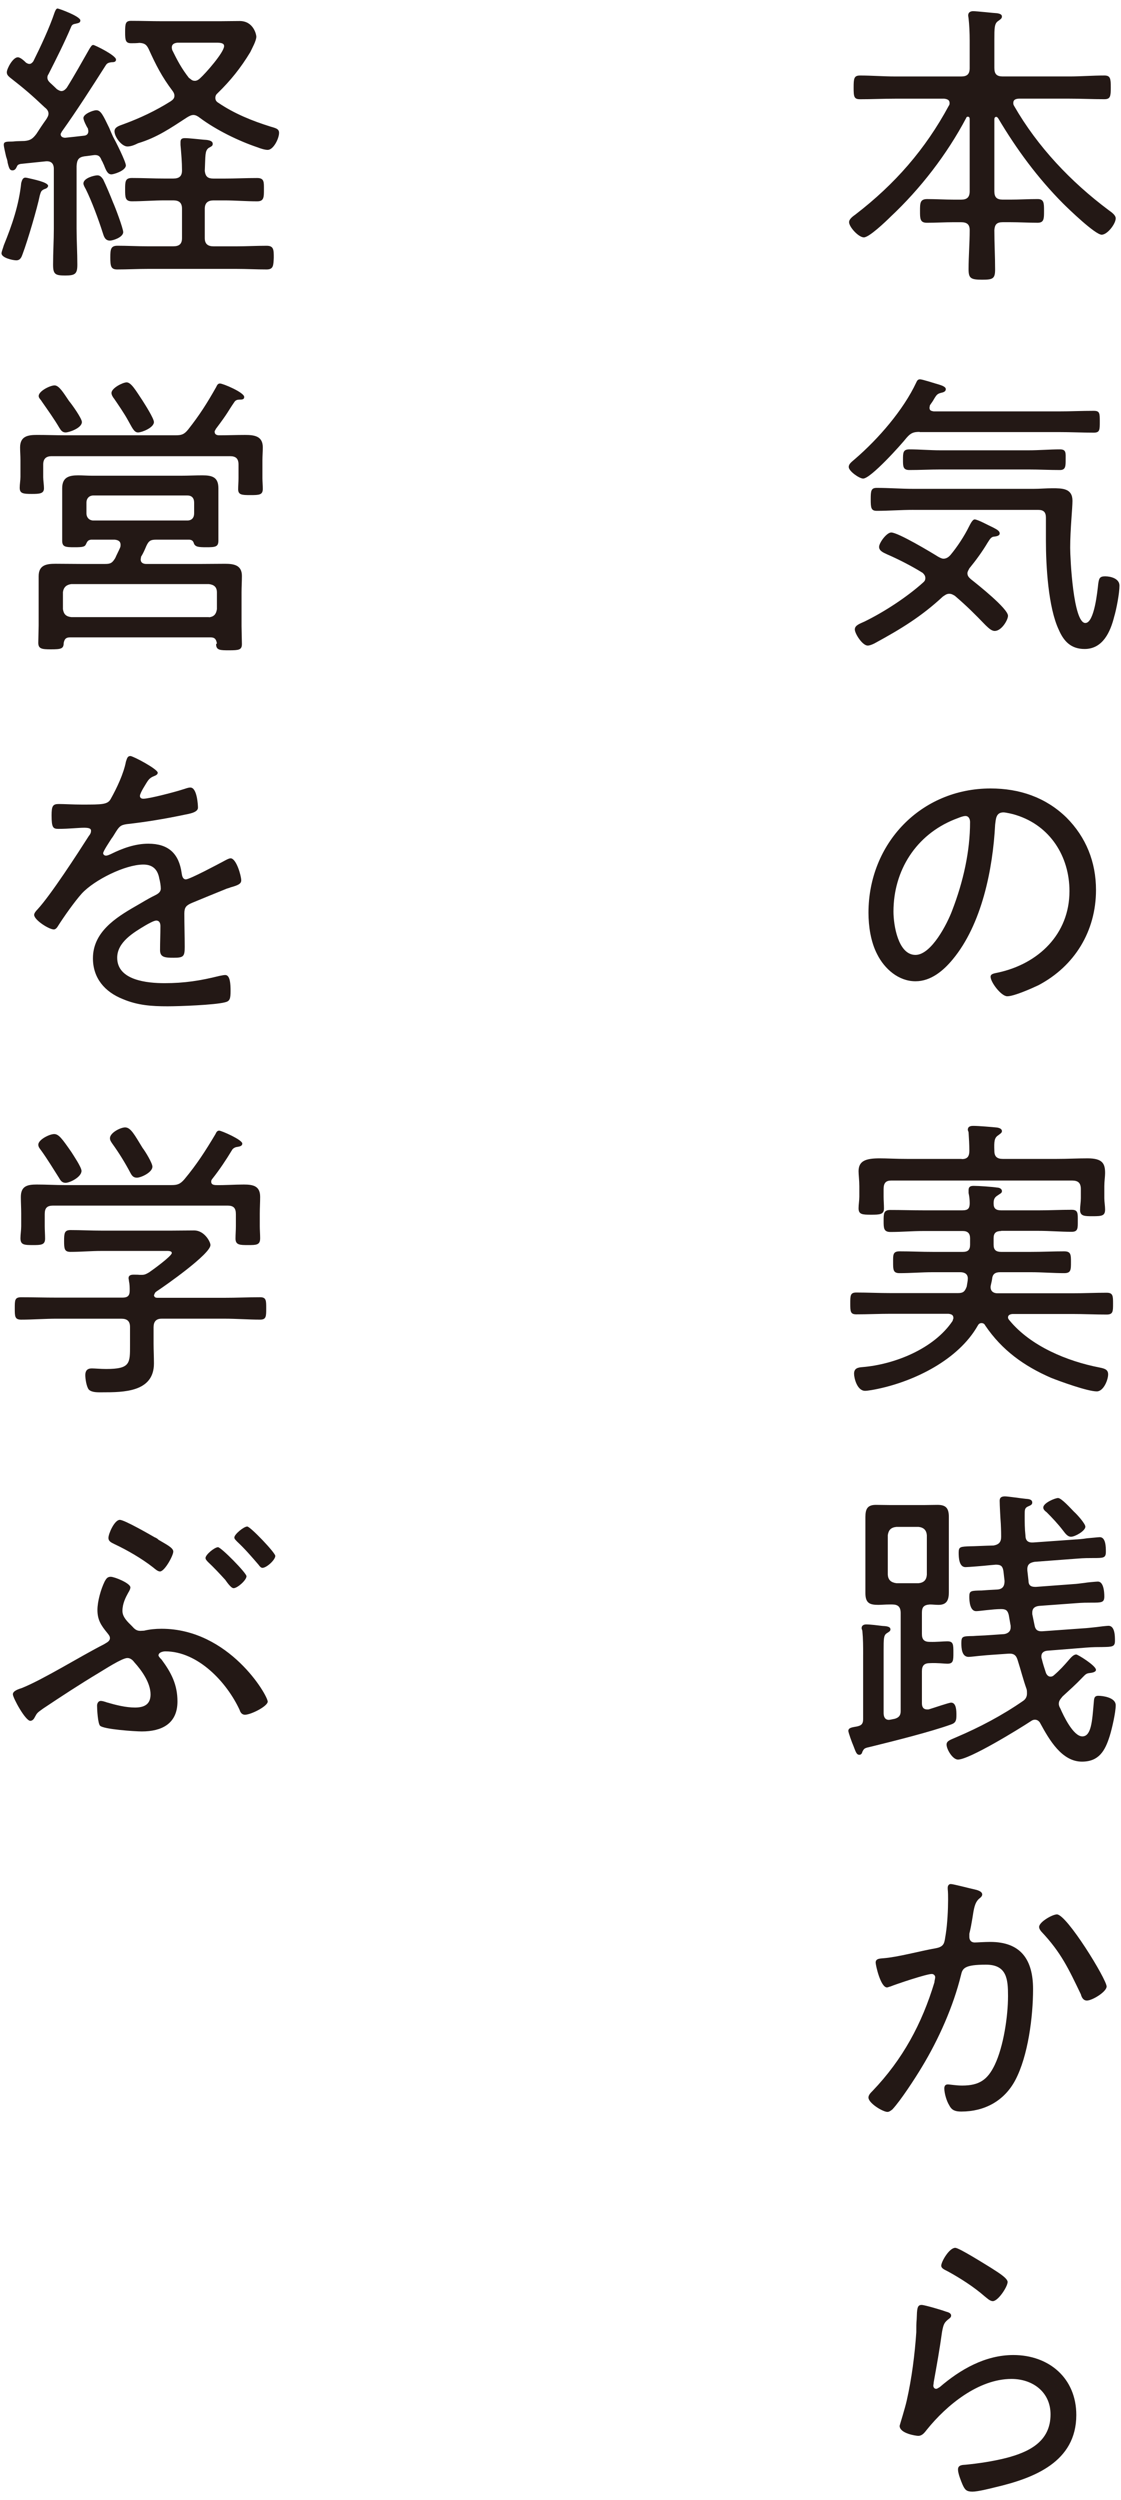
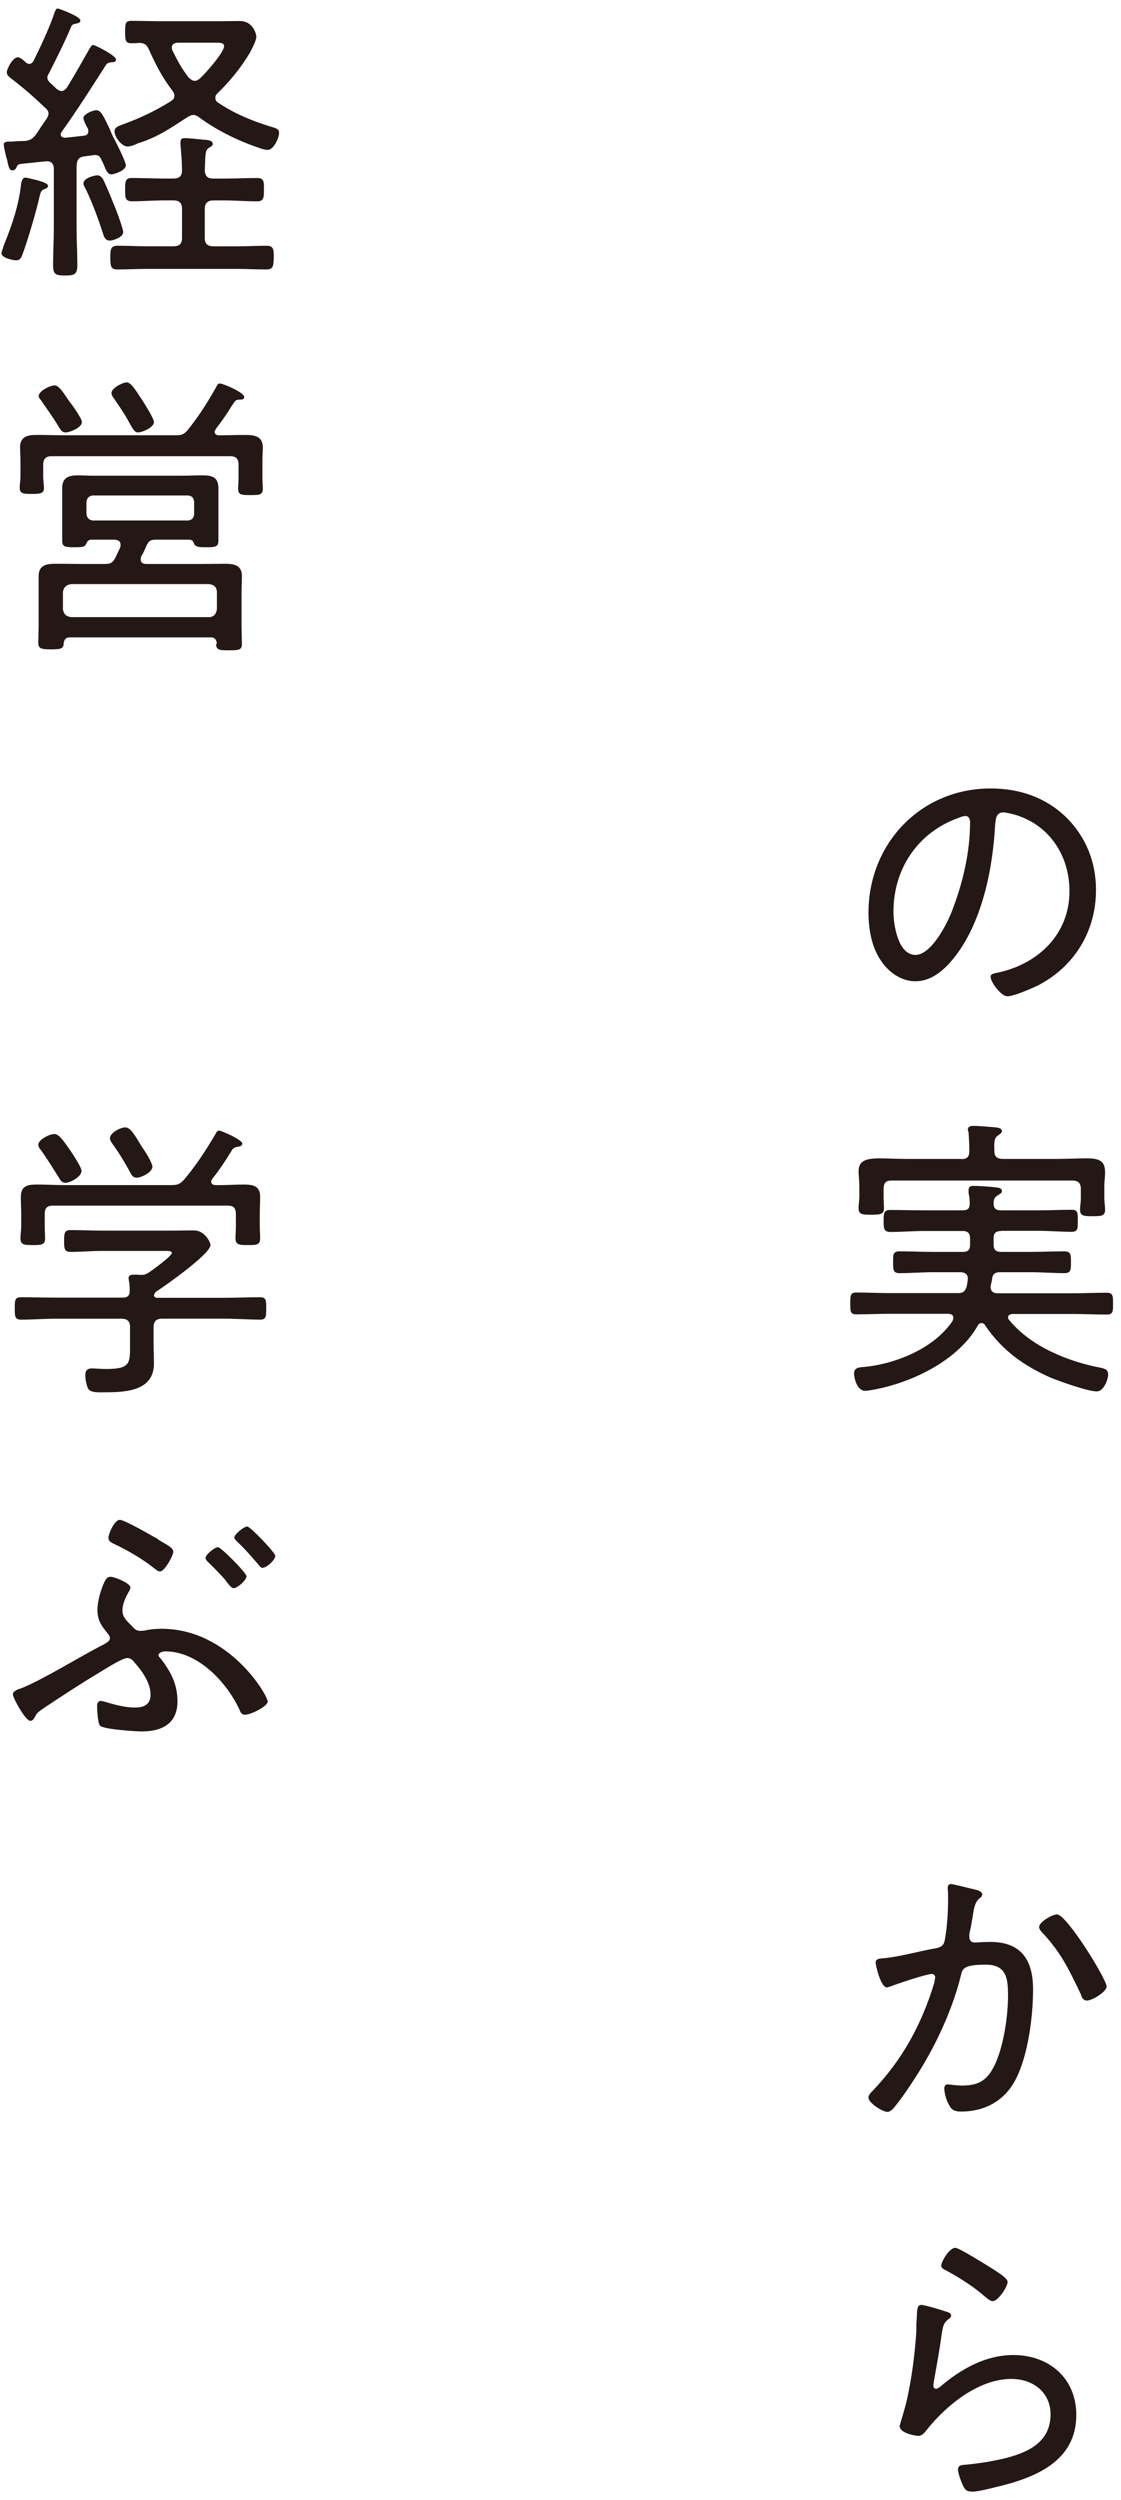
<svg xmlns="http://www.w3.org/2000/svg" version="1.1" id="レイヤー_1" x="0px" y="0px" width="70px" height="156px" viewBox="0 0 70 156" enable-background="new 0 0 70 156" xml:space="preserve">
  <g>
-     <path fill="#231815" d="M62.21,7.293c-0.095,0-0.118,0.082-0.118,0.153v4.488c0,0.366,0.143,0.521,0.521,0.521h0.473   c0.568,0,1.137-0.035,1.705-0.035c0.403,0,0.403,0.248,0.403,0.746c0,0.485,0,0.733-0.403,0.733c-0.568,0-1.137-0.035-1.705-0.035   h-0.473c-0.379,0-0.498,0.154-0.521,0.497c0,0.829,0.047,1.622,0.047,2.451c0,0.58-0.142,0.64-0.805,0.64   c-0.711,0-0.853-0.083-0.853-0.651c0-0.817,0.071-1.622,0.071-2.439c0-0.355-0.166-0.497-0.545-0.497h-0.45   c-0.568,0-1.112,0.035-1.681,0.035c-0.427,0-0.427-0.26-0.427-0.733c0-0.498,0-0.746,0.45-0.746c0.521,0,1.113,0.035,1.657,0.035   h0.474c0.355,0,0.521-0.154,0.521-0.521v-4.5c0-0.083-0.023-0.154-0.119-0.154c-0.047,0-0.094,0.036-0.094,0.071   c-1.208,2.285-2.866,4.429-4.736,6.181c-0.285,0.284-1.326,1.279-1.658,1.279s-0.924-0.651-0.924-0.947   c0-0.213,0.261-0.379,0.402-0.485c2.463-1.895,4.357-4.062,5.826-6.785c0.047-0.059,0.047-0.095,0.047-0.178   c0-0.178-0.142-0.236-0.331-0.26h-3.079c-0.733,0-1.444,0.035-2.178,0.035c-0.379,0-0.403-0.154-0.403-0.723   c0-0.58,0.024-0.758,0.403-0.758c0.733,0,1.444,0.06,2.178,0.06h4.145c0.355,0,0.521-0.143,0.521-0.521V2.557   c0-0.51-0.023-1.019-0.071-1.421c0-0.036-0.023-0.119-0.023-0.178c0-0.201,0.165-0.261,0.308-0.261c0.236,0,1.279,0.118,1.516,0.13   c0.118,0.024,0.284,0.06,0.284,0.201c0,0.131-0.095,0.178-0.237,0.284c-0.236,0.154-0.236,0.45-0.236,1.161v1.764   c0,0.379,0.143,0.533,0.521,0.533h4.168c0.71,0,1.444-0.06,2.178-0.06c0.379,0,0.403,0.189,0.403,0.746s-0.024,0.734-0.403,0.734   c-0.733,0-1.468-0.035-2.178-0.035h-3.174c-0.166,0.012-0.332,0.059-0.332,0.26c0,0.071,0,0.106,0.048,0.189   c1.468,2.558,3.552,4.748,5.896,6.501c0.214,0.154,0.45,0.319,0.45,0.521c0,0.344-0.521,1.019-0.876,1.019   c-0.403,0-2.061-1.599-2.416-1.953c-1.587-1.599-2.889-3.363-4.05-5.317C62.281,7.34,62.281,7.293,62.21,7.293z" />
-     <path fill="#231815" d="M57.427,26.948c-0.379,0-0.545,0.06-0.806,0.355c-0.355,0.45-2.25,2.558-2.723,2.558   c-0.237,0-0.9-0.462-0.9-0.723c0-0.201,0.189-0.319,0.402-0.509c1.445-1.243,3.008-3.043,3.813-4.76   c0.048-0.107,0.096-0.202,0.237-0.202s0.829,0.226,0.995,0.272c0.331,0.095,0.615,0.178,0.615,0.344   c0,0.154-0.166,0.201-0.284,0.225c-0.237,0.06-0.284,0.106-0.474,0.427c-0.047,0.095-0.143,0.213-0.236,0.355   c0,0.059-0.024,0.095-0.024,0.153c0,0.178,0.118,0.201,0.261,0.226h7.814c0.734,0,1.422-0.036,2.18-0.036   c0.379,0,0.379,0.154,0.379,0.675c0,0.521,0,0.688-0.379,0.688c-0.711,0-1.445-0.036-2.18-0.036h-8.69V26.948z M60.41,35.77   c0,0.166,0.095,0.261,0.213,0.367c0.403,0.319,2.321,1.835,2.321,2.285c0,0.261-0.402,0.947-0.829,0.947   c-0.213,0-0.402-0.201-0.568-0.355c-0.71-0.733-1.16-1.184-1.918-1.835c-0.118-0.071-0.213-0.13-0.355-0.13   c-0.166,0-0.26,0.083-0.402,0.178c-1.326,1.231-2.605,2.013-4.191,2.877c-0.119,0.071-0.355,0.178-0.498,0.178   c-0.331,0-0.805-0.746-0.805-1.007s0.308-0.355,0.615-0.497c1.232-0.604,2.629-1.516,3.647-2.428   c0.095-0.083,0.142-0.153,0.142-0.284c0-0.153-0.094-0.248-0.165-0.319c-0.64-0.402-1.516-0.853-2.202-1.148   c-0.189-0.095-0.521-0.201-0.521-0.474c0-0.261,0.474-0.9,0.758-0.9c0.426,0,2.463,1.22,2.937,1.516   c0.118,0.06,0.213,0.119,0.331,0.119c0.189,0,0.332-0.119,0.427-0.226c0.427-0.509,0.876-1.195,1.16-1.776   c0.071-0.13,0.214-0.449,0.355-0.449c0.189,0,0.899,0.391,1.137,0.497c0.142,0.083,0.427,0.189,0.427,0.379   c0,0.166-0.261,0.189-0.379,0.201c-0.189,0.023-0.285,0.249-0.379,0.379c-0.332,0.557-0.711,1.077-1.137,1.599   C60.481,35.568,60.41,35.663,60.41,35.77z M57.023,31.814c-0.758,0-1.516,0.06-2.273,0.06c-0.354,0-0.379-0.178-0.379-0.723   c0-0.532,0.024-0.71,0.379-0.71c0.758,0,1.516,0.06,2.273,0.06h7.531c0.379,0,0.758-0.036,1.16-0.036c0.616,0,1.256,0,1.256,0.781   c0,0.474-0.143,1.776-0.143,2.937c0,0.651,0.189,4.689,0.947,4.689c0.568,0,0.758-2.037,0.805-2.451   c0.048-0.308,0.071-0.462,0.427-0.462c0.379,0,0.899,0.154,0.899,0.58c0,0.474-0.189,1.469-0.331,1.942   c-0.237,0.947-0.71,2.013-1.847,2.013c-0.854,0-1.303-0.485-1.611-1.196c-0.662-1.396-0.805-4.002-0.805-5.564   c0-0.485,0-0.959,0-1.433c0-0.344-0.143-0.486-0.474-0.486H57.023z M58.729,29.293c-0.662,0-1.302,0.035-1.941,0.035   c-0.402,0-0.402-0.225-0.402-0.64c0-0.438,0-0.65,0.402-0.65c0.64,0,1.279,0.059,1.941,0.059h5.494   c0.664,0,1.326-0.059,1.966-0.059c0.403,0,0.355,0.236,0.355,0.65c0,0.392,0,0.64-0.355,0.64c-0.64,0-1.302-0.035-1.966-0.035   H58.729z" />
    <path fill="#231815" d="M66.592,51.009c1.23,1.231,1.847,2.782,1.847,4.523c0,2.558-1.326,4.748-3.6,5.944   c-0.427,0.201-1.516,0.687-1.942,0.687c-0.379,0-1.041-0.876-1.041-1.22c0-0.201,0.283-0.213,0.473-0.261   c2.511-0.545,4.453-2.392,4.453-5.079c0-2.167-1.208-4.086-3.34-4.749c-0.166-0.059-0.639-0.165-0.781-0.165   c-0.474,0-0.474,0.414-0.521,0.77c-0.142,2.759-0.828,6.216-2.652,8.407c-0.568,0.687-1.35,1.361-2.32,1.361   c-1.065,0-1.941-0.781-2.392-1.682c-0.403-0.77-0.545-1.752-0.545-2.593c0-4.322,3.269-7.756,7.626-7.756   C63.654,49.197,65.289,49.742,66.592,51.009z M59.605,51.127c-2.393,0.959-3.813,3.174-3.813,5.755c0,0.817,0.283,2.7,1.373,2.7   c0.994,0,1.989-1.954,2.297-2.783c0.688-1.788,1.113-3.671,1.113-5.506c0-0.201-0.095-0.379-0.284-0.379   S59.771,51.068,59.605,51.127z" />
    <path fill="#231815" d="M62.518,76.81c-0.331,0-0.473,0.131-0.473,0.45v0.402c0,0.32,0.142,0.45,0.473,0.45h1.848   c0.711,0,1.421-0.035,2.084-0.035c0.426,0,0.426,0.213,0.426,0.675c0,0.485,0,0.687-0.426,0.687c-0.663,0-1.373-0.059-2.084-0.059   h-1.918c-0.309,0-0.474,0.118-0.498,0.438c-0.023,0.166-0.094,0.391-0.094,0.486c0,0.271,0.189,0.391,0.426,0.391h4.665   c0.734,0,1.444-0.035,2.155-0.035c0.402,0,0.402,0.201,0.402,0.686c0,0.486,0,0.676-0.402,0.676c-0.711,0-1.444-0.035-2.155-0.035   h-3.718c-0.143,0.012-0.284,0.059-0.284,0.213c0,0.082,0.048,0.13,0.095,0.189c1.326,1.609,3.6,2.545,5.612,2.936   c0.284,0.06,0.545,0.107,0.545,0.427c0,0.343-0.284,1.065-0.71,1.065c-0.568,0-2.273-0.615-2.866-0.852   c-1.681-0.734-3.055-1.718-4.097-3.257c-0.047-0.095-0.118-0.153-0.236-0.153c-0.119,0-0.189,0.07-0.237,0.165   c-1.208,2.12-3.931,3.458-6.252,3.942c-0.166,0.036-0.592,0.119-0.781,0.119c-0.497,0-0.687-0.793-0.687-1.066   c0-0.343,0.236-0.391,0.521-0.414c2.013-0.166,4.476-1.148,5.636-2.889c0-0.06,0.048-0.119,0.048-0.166   c0-0.213-0.142-0.248-0.308-0.272h-3.6c-0.734,0-1.445,0.036-2.155,0.036c-0.379,0-0.379-0.189-0.379-0.688   c0-0.485,0-0.675,0.379-0.675c0.71,0,1.421,0.036,2.155,0.036h4.191c0.332,0,0.426-0.096,0.545-0.402   c0.023-0.166,0.07-0.344,0.07-0.51c0-0.272-0.189-0.391-0.473-0.391h-1.705c-0.711,0-1.374,0.059-2.084,0.059   c-0.403,0-0.403-0.213-0.403-0.687c0-0.45-0.023-0.675,0.403-0.675c0.71,0,1.373,0.035,2.084,0.035h1.87   c0.308,0,0.45-0.118,0.45-0.45V77.26c0-0.296-0.143-0.45-0.45-0.45H57.64c-0.663,0-1.35,0.06-2.036,0.06   c-0.427,0-0.427-0.249-0.427-0.687c0-0.474,0-0.687,0.427-0.687c0.687,0,1.373,0.023,2.036,0.023h2.463   c0.331,0,0.45-0.106,0.45-0.45c0-0.201-0.023-0.426-0.071-0.628c0-0.059,0-0.13,0-0.189c0-0.225,0.142-0.26,0.331-0.26   c0.285,0,1.161,0.059,1.445,0.106c0.118,0,0.308,0.059,0.308,0.225c0,0.131-0.142,0.166-0.261,0.261   c-0.213,0.13-0.26,0.261-0.26,0.509c0,0.309,0.142,0.427,0.473,0.427h2.321c0.71,0,1.374-0.036,2.084-0.036   c0.402,0,0.379,0.226,0.379,0.688c0,0.449,0.023,0.687-0.379,0.687c-0.71,0-1.374-0.06-2.084-0.06h-2.321V76.81z M60.055,72.322   c0.332,0,0.475-0.142,0.475-0.521s-0.024-0.771-0.048-1.137c0-0.06-0.048-0.119-0.048-0.166c0-0.226,0.189-0.249,0.355-0.249   c0.309,0,1.16,0.071,1.492,0.106c0.095,0.024,0.284,0.06,0.284,0.226c0,0.106-0.118,0.165-0.237,0.26   c-0.236,0.154-0.26,0.379-0.236,0.972c0,0.367,0.189,0.497,0.521,0.497h3.386c0.64,0,1.279-0.035,1.919-0.035   c0.947,0,1.089,0.343,1.089,0.923c0,0.214-0.048,0.498-0.048,0.817v0.746c0,0.213,0.048,0.509,0.048,0.698   c0,0.402-0.189,0.427-0.781,0.427c-0.497,0-0.782,0-0.782-0.391c0-0.226,0.048-0.498,0.048-0.734v-0.568   c0-0.379-0.166-0.533-0.545-0.533H55.65c-0.332,0-0.474,0.154-0.474,0.533v0.474c0,0.248,0.023,0.485,0.023,0.734   c0,0.379-0.261,0.391-0.805,0.391c-0.545,0-0.782-0.012-0.782-0.403c0-0.248,0.048-0.474,0.048-0.722v-0.651   c0-0.367-0.048-0.711-0.048-0.936c0-0.663,0.475-0.805,1.326-0.805c0.45,0,0.995,0.035,1.682,0.035h3.434V72.322z" />
-     <path fill="#231815" d="M53.898,103.239c0-0.498,0-0.982-0.048-1.469c0-0.059-0.048-0.118-0.048-0.178   c0-0.178,0.143-0.236,0.285-0.236c0.283,0,0.71,0.059,1.018,0.095c0.166,0.012,0.498,0.012,0.498,0.213   c0,0.118-0.096,0.153-0.237,0.249c-0.189,0.13-0.189,0.344-0.189,1.065v3.907c0,0.213,0.071,0.426,0.331,0.426   c0.048,0,0.332-0.059,0.379-0.07c0.261-0.083,0.355-0.225,0.355-0.474v-6.122c0-0.379-0.166-0.533-0.521-0.533h-0.166   c-0.284,0-0.521,0.024-0.71,0.024c-0.521,0-0.806-0.095-0.806-0.734c0-0.319,0-0.64,0-0.947v-2.877c0-0.308,0-0.628,0-0.924   c0-0.521,0.142-0.758,0.663-0.758c0.284,0,0.568,0.012,0.853,0.012h2.179c0.261,0,0.521-0.012,0.805-0.012   c0.521,0,0.711,0.201,0.711,0.746c0,0.296,0,0.616,0,0.936v2.877c0,0.296,0,0.593,0,0.899c0,0.463-0.118,0.782-0.64,0.782   c-0.189,0-0.379-0.024-0.544-0.024c-0.379,0.024-0.498,0.166-0.498,0.51v1.326c0,0.355,0.143,0.498,0.498,0.498   c0.426,0.012,0.828-0.036,1.089-0.036c0.379,0,0.379,0.201,0.379,0.71c0,0.486,0,0.688-0.379,0.688c-0.189,0-0.64-0.06-1.089-0.035   c-0.355,0-0.498,0.153-0.498,0.508v1.99c0,0.213,0.071,0.391,0.332,0.391c0.07,0,0.095,0,0.118-0.012   c0.213-0.06,1.231-0.414,1.374-0.414c0.331,0,0.331,0.532,0.331,0.77c0,0.319-0.023,0.484-0.331,0.592   c-1.326,0.473-3.553,1.029-4.95,1.373c-0.474,0.107-0.474,0.107-0.592,0.332c-0.023,0.118-0.095,0.189-0.189,0.189   c-0.189,0-0.237-0.225-0.379-0.58c-0.071-0.154-0.308-0.806-0.308-0.912c0-0.225,0.308-0.225,0.568-0.284   c0.26-0.06,0.355-0.166,0.355-0.45V103.239L53.898,103.239z M57.355,98.786c0.332-0.035,0.497-0.201,0.521-0.532v-2.463   c-0.024-0.308-0.189-0.485-0.521-0.521h-1.373c-0.355,0.035-0.498,0.201-0.545,0.521v2.463c0.023,0.319,0.189,0.485,0.545,0.532   H57.355z M66.117,106.306c0,0.119,0.048,0.213,0.096,0.296c0.189,0.438,0.805,1.741,1.373,1.741s0.615-0.995,0.711-2.084   c0.023-0.226,0-0.45,0.283-0.45c0.261,0,1.09,0.095,1.09,0.592c0,0.45-0.236,1.479-0.379,1.931   c-0.284,0.899-0.663,1.586-1.729,1.586c-1.256,0-2.037-1.361-2.582-2.355c-0.07-0.154-0.189-0.262-0.354-0.262   c-0.118,0-0.166,0.036-0.261,0.096c-0.734,0.484-3.836,2.392-4.547,2.392c-0.332,0-0.711-0.64-0.711-0.936   c0-0.249,0.285-0.308,0.616-0.462c1.444-0.615,2.842-1.35,4.145-2.25c0.165-0.106,0.261-0.26,0.261-0.473   c0-0.096,0-0.189-0.024-0.273c-0.213-0.592-0.354-1.172-0.544-1.764c-0.096-0.344-0.237-0.474-0.593-0.45l-1.019,0.071   c-0.047,0-0.473,0.035-0.828,0.07c-0.023,0-0.498,0.06-0.64,0.06c-0.427,0-0.45-0.556-0.45-0.853c0-0.438,0.071-0.438,0.734-0.449   c0.261-0.024,0.615-0.024,1.065-0.06l0.876-0.06c0.214-0.035,0.403-0.154,0.403-0.414v-0.107l-0.118-0.674   c-0.071-0.273-0.166-0.367-0.475-0.367c-0.521,0-1.35,0.13-1.563,0.13c-0.379,0-0.426-0.604-0.426-0.899   c0-0.379,0.094-0.379,0.781-0.391c0.26-0.024,0.545-0.036,0.971-0.06c0.332-0.024,0.45-0.214,0.45-0.533l-0.071-0.616   c-0.047-0.295-0.143-0.402-0.474-0.402l-0.402,0.036c-0.308,0.035-1.326,0.118-1.492,0.118c-0.402,0-0.427-0.592-0.427-0.9   c0-0.379,0.096-0.379,0.758-0.402c0.237,0,0.568-0.023,0.995-0.035l0.427-0.012c0.331-0.06,0.473-0.213,0.473-0.545   c0-0.118,0-0.379-0.023-0.828c-0.023-0.285-0.07-1.173-0.07-1.422c0-0.201,0.118-0.271,0.331-0.271c0.189,0,1.042,0.13,1.303,0.153   c0.165,0.012,0.402,0.024,0.402,0.237c0,0.153-0.166,0.189-0.284,0.248c-0.189,0.095-0.189,0.201-0.189,0.545   c0,0.426,0,0.841,0.047,1.243c0,0.343,0.166,0.474,0.498,0.45l2.652-0.189c0.07,0,0.402-0.023,0.687-0.071   c0.189-0.012,0.71-0.071,0.806-0.071c0.379,0,0.379,0.628,0.379,0.912c0,0.391-0.143,0.391-0.806,0.391   c-0.237,0-0.568,0-0.971,0.035l-2.677,0.201c-0.331,0.06-0.473,0.189-0.449,0.545l0.07,0.616c0,0.308,0.143,0.414,0.475,0.402   l2.392-0.178c0.071,0,0.354-0.035,0.64-0.071c0.094-0.023,0.733-0.082,0.828-0.082c0.355,0,0.402,0.639,0.402,0.924   c0,0.391-0.165,0.391-0.805,0.391c-0.261,0-0.568,0-0.971,0.035l-2.273,0.166c-0.261,0.023-0.45,0.13-0.45,0.414v0.106l0.142,0.687   c0.048,0.285,0.189,0.391,0.475,0.379l2.628-0.189c0.071,0,0.403-0.035,0.734-0.07c0.142-0.023,0.687-0.084,0.781-0.084   c0.403,0,0.403,0.652,0.403,0.936c0,0.379-0.166,0.379-0.806,0.391c-0.237,0-0.568,0-1.019,0.036l-2.368,0.189   c-0.213,0.012-0.402,0.106-0.402,0.355c0,0.06,0,0.106,0.023,0.153c0.071,0.297,0.166,0.592,0.261,0.877   c0.047,0.118,0.143,0.236,0.284,0.236c0.095,0,0.166-0.035,0.237-0.106c0.331-0.284,0.615-0.592,0.899-0.923   c0.142-0.166,0.308-0.355,0.474-0.355c0.095,0,1.231,0.698,1.231,0.959c0,0.154-0.284,0.189-0.402,0.201   c-0.214,0.023-0.261,0.095-0.45,0.284c-0.379,0.402-0.805,0.781-1.231,1.172C66.236,105.998,66.117,106.104,66.117,106.306z    M66.875,95.886c-0.189,0-0.331-0.166-0.497-0.391c-0.308-0.402-0.663-0.781-1.019-1.137c-0.094-0.071-0.213-0.166-0.213-0.296   c0-0.284,0.734-0.593,0.924-0.593c0.213,0,0.805,0.664,0.994,0.854c0.189,0.166,0.711,0.746,0.711,0.936   C67.775,95.519,67.136,95.886,66.875,95.886z" />
    <path fill="#231815" d="M60.837,117.886c0.165,0.035,0.497,0.119,0.497,0.32c0,0.106-0.095,0.189-0.189,0.26   c-0.284,0.249-0.332,0.628-0.426,1.232c-0.048,0.283-0.096,0.58-0.189,0.959c0,0.059,0,0.142,0,0.201   c0,0.201,0.118,0.344,0.331,0.344c0.142,0,0.616-0.036,0.971-0.036c1.919,0,2.677,1.112,2.677,2.948   c0,1.717-0.309,4.168-1.113,5.684c-0.688,1.291-1.918,1.953-3.363,1.953c-0.355,0-0.592-0.059-0.758-0.391   c-0.166-0.26-0.308-0.746-0.308-1.053c0-0.131,0.048-0.249,0.213-0.249c0.166,0,0.497,0.071,0.9,0.071   c1.065,0,1.587-0.355,2.036-1.291c0.545-1.137,0.829-3.02,0.829-4.299c0-1.041-0.071-1.953-1.374-1.953   c-1.35,0-1.468,0.225-1.563,0.651c-0.474,1.942-1.397,4.014-2.439,5.731c-0.402,0.674-1.326,2.096-1.847,2.652   c-0.095,0.07-0.189,0.153-0.308,0.153c-0.285,0-1.185-0.545-1.185-0.899c0-0.154,0.142-0.297,0.261-0.415   c1.871-1.954,3.078-4.18,3.859-6.772c0-0.096,0.048-0.226,0.048-0.32c0-0.106-0.095-0.201-0.213-0.201   c-0.332,0-2.202,0.627-2.581,0.781c-0.071,0.012-0.166,0.06-0.214,0.06c-0.402,0-0.71-1.386-0.71-1.552   c0-0.271,0.308-0.248,0.497-0.271c0.899-0.071,2.273-0.45,3.221-0.616c0.616-0.106,0.568-0.366,0.663-0.911   c0.095-0.604,0.143-1.504,0.143-2.12c0-0.225,0-0.45-0.024-0.675v-0.083c0-0.118,0.071-0.225,0.189-0.225   C59.534,117.555,60.6,117.839,60.837,117.886z M69.102,123.948c0,0.332-0.9,0.877-1.231,0.877c-0.237,0-0.331-0.213-0.379-0.391   c-0.758-1.575-1.231-2.605-2.463-3.908c-0.071-0.082-0.142-0.189-0.142-0.296c0-0.308,0.828-0.781,1.112-0.781   C66.615,119.449,69.102,123.499,69.102,123.948z" />
    <path fill="#231815" d="M59.061,144.231c0.143,0.036,0.332,0.096,0.332,0.249c0,0.095-0.071,0.153-0.119,0.189   c-0.308,0.237-0.355,0.331-0.449,0.829c-0.143,1.054-0.332,2.096-0.521,3.149c0,0.071-0.023,0.153-0.023,0.214   c0,0.094,0.07,0.189,0.166,0.189c0.094,0,0.142-0.061,0.236-0.107c1.279-1.102,2.842-2.001,4.594-2.001   c2.227,0,3.932,1.444,3.932,3.741c0,2.926-2.629,3.943-5.068,4.512c-0.331,0.083-1.089,0.272-1.42,0.272   c-0.379,0-0.475-0.13-0.616-0.438c-0.095-0.225-0.284-0.687-0.284-0.947c0-0.283,0.284-0.283,0.474-0.295   c0.853-0.084,1.705-0.214,2.511-0.415c1.42-0.367,2.794-1.007,2.794-2.724c0-1.396-1.113-2.214-2.439-2.214   c-2.06,0-4.05,1.634-5.28,3.161c-0.143,0.178-0.285,0.391-0.545,0.391c-0.119,0-1.16-0.142-1.16-0.627   c0-0.023,0.354-1.148,0.449-1.599c0.309-1.362,0.498-2.854,0.592-4.239c0-0.308,0-0.568,0.024-0.805   c0.023-0.652,0.023-0.9,0.308-0.9C57.734,143.817,58.824,144.138,59.061,144.231z M59.652,140.253c0.237,0,1.871,1.031,2.203,1.232   c0.26,0.178,1.065,0.627,1.065,0.899c0,0.296-0.593,1.196-0.924,1.196c-0.189,0-0.379-0.201-0.521-0.309   c-0.664-0.58-1.516-1.125-2.273-1.539c-0.189-0.106-0.427-0.178-0.427-0.367C58.776,141.118,59.273,140.253,59.652,140.253z" />
    <path fill="#231815" d="M2.793,11.792c-0.236,0.095-0.236,0.178-0.308,0.402c-0.166,0.817-0.758,2.818-1.065,3.636   c-0.071,0.201-0.143,0.414-0.403,0.414c-0.213,0-0.923-0.154-0.923-0.438c0-0.106,0.118-0.391,0.142-0.497   c0.521-1.278,0.947-2.521,1.089-3.896c0.048-0.166,0.096-0.331,0.261-0.331c0.024,0,0.071,0.012,0.095,0.012   c0.402,0.095,1.326,0.272,1.326,0.509C2.982,11.709,2.888,11.769,2.793,11.792z M6.961,10.88c-0.236,0-0.332-0.225-0.474-0.592   c-0.048-0.083-0.071-0.178-0.142-0.284C6.25,9.756,6.156,9.673,5.919,9.673c-0.048,0-0.427,0.059-0.663,0.083   C4.9,9.814,4.806,9.98,4.782,10.359v3.907c0,0.746,0.048,1.504,0.048,2.25c0,0.58-0.143,0.675-0.758,0.675   c-0.616,0-0.758-0.071-0.758-0.675c0-0.758,0.047-1.504,0.047-2.25v-3.741c0-0.261-0.118-0.462-0.426-0.462H2.888l-1.61,0.166   c-0.143,0.035-0.189,0.07-0.236,0.189c-0.048,0.106-0.119,0.213-0.261,0.213c-0.166,0-0.214-0.106-0.308-0.497   c0-0.095-0.048-0.226-0.096-0.379C0.354,9.637,0.235,9.163,0.235,9.033c0-0.189,0.142-0.201,0.521-0.201   c0.096,0,0.214-0.023,0.332-0.023c0.143,0,0.284-0.013,0.45-0.013c0.354-0.035,0.497-0.13,0.733-0.438   c0.189-0.296,0.403-0.616,0.616-0.912c0.071-0.118,0.142-0.225,0.142-0.355c0-0.153-0.094-0.284-0.236-0.391   C1.94,5.896,1.538,5.552,0.614,4.83C0.52,4.747,0.425,4.664,0.425,4.51c0-0.225,0.379-0.936,0.687-0.936   c0.166,0,0.402,0.226,0.521,0.344c0.07,0.035,0.118,0.071,0.213,0.071s0.189-0.095,0.236-0.166c0.45-0.9,1.019-2.119,1.326-3.043   c0.048-0.118,0.096-0.249,0.189-0.249c0.071,0,1.422,0.485,1.422,0.746c0,0.154-0.143,0.166-0.285,0.201   c-0.142,0.023-0.236,0.06-0.283,0.178C4.024,2.663,3.527,3.646,3.029,4.628c-0.047,0.071-0.07,0.119-0.07,0.214   c0,0.13,0.07,0.225,0.166,0.319c0.142,0.13,0.283,0.261,0.426,0.402c0.095,0.06,0.189,0.119,0.284,0.119   c0.142,0,0.237-0.095,0.331-0.202c0.498-0.793,0.947-1.61,1.422-2.438c0.094-0.143,0.142-0.237,0.236-0.237   s1.421,0.651,1.421,0.912c0,0.153-0.142,0.166-0.284,0.166C6.818,3.906,6.7,3.918,6.605,4.072C5.706,5.48,4.83,6.854,3.858,8.216   C3.835,8.275,3.787,8.335,3.787,8.37c0,0.166,0.143,0.225,0.285,0.225C4.451,8.56,4.83,8.512,5.256,8.465   C5.398,8.453,5.517,8.37,5.517,8.181c0-0.06-0.024-0.095-0.024-0.154C5.398,7.885,5.209,7.506,5.209,7.363   c0-0.248,0.592-0.485,0.805-0.485c0.284,0,0.426,0.32,0.805,1.102C6.89,8.146,6.961,8.322,7.056,8.524   c0.166,0.296,0.806,1.563,0.806,1.812C7.813,10.679,7.079,10.88,6.961,10.88z M6.866,15.013c-0.308,0-0.379-0.261-0.45-0.485   c-0.26-0.817-0.687-1.978-1.065-2.735c-0.048-0.083-0.142-0.249-0.142-0.344c0-0.343,0.687-0.509,0.876-0.509   c0.165,0,0.261,0.118,0.354,0.249c0.189,0.391,0.45,1.006,0.616,1.433c0.142,0.308,0.64,1.634,0.64,1.871   C7.672,14.823,7.032,15.013,6.866,15.013z M16.646,16.813c-0.639,0-1.255-0.035-1.871-0.035H9.234   c-0.663,0-1.279,0.035-1.918,0.035c-0.402,0-0.427-0.225-0.427-0.758c0-0.497,0.024-0.723,0.45-0.723   c0.615,0,1.231,0.036,1.895,0.036h1.587c0.379,0,0.544-0.154,0.544-0.51v-1.835c0-0.355-0.165-0.521-0.544-0.521h-0.545   c-0.663,0-1.374,0.059-2.036,0.059c-0.427,0-0.427-0.248-0.427-0.734c0-0.497,0-0.722,0.427-0.722c0.662,0,1.373,0.035,2.036,0.035   h0.545c0.379,0,0.544-0.153,0.544-0.509c0-0.521-0.047-1.054-0.094-1.587c0-0.06,0-0.106,0-0.189c0-0.201,0.118-0.236,0.283-0.236   c0.261,0,0.854,0.07,1.137,0.095c0.237,0.012,0.593,0.035,0.593,0.26c0,0.131-0.071,0.154-0.261,0.261   c-0.236,0.189-0.189,0.45-0.236,1.433c0.047,0.355,0.189,0.474,0.544,0.474h0.687c0.664,0,1.351-0.035,2.037-0.035   c0.45,0,0.426,0.248,0.426,0.722c0,0.486,0,0.734-0.426,0.734c-0.687,0-1.373-0.059-2.037-0.059h-0.687   c-0.354,0-0.544,0.165-0.544,0.521v1.835c0,0.355,0.189,0.51,0.544,0.51h1.444c0.616,0,1.232-0.036,1.871-0.036   c0.45,0,0.45,0.249,0.45,0.746C17.073,16.576,17.073,16.813,16.646,16.813z M16.718,9.353c-0.189,0-0.474-0.095-0.616-0.153   c-1.207-0.403-2.604-1.09-3.623-1.848c-0.118-0.095-0.26-0.178-0.402-0.178s-0.284,0.083-0.402,0.154   c-1.019,0.663-1.871,1.255-3.055,1.61C8.43,9.033,8.192,9.14,7.955,9.14c-0.354,0-0.805-0.592-0.805-0.947   c0-0.261,0.284-0.344,0.545-0.438c1.065-0.391,2.013-0.84,2.96-1.433c0.142-0.095,0.237-0.189,0.237-0.343   c0-0.119-0.048-0.214-0.119-0.309C10.11,4.794,9.731,4.048,9.281,3.054C9.14,2.77,9.021,2.698,8.713,2.675   C8.523,2.698,8.334,2.698,8.192,2.698c-0.355,0-0.379-0.189-0.379-0.687c0-0.545,0.023-0.711,0.379-0.711   c0.64,0,1.278,0.024,1.942,0.024h3.6c0.402,0,0.805-0.013,1.23-0.013c0.877,0,1.043,0.865,1.043,0.972   c0,0.26-0.261,0.722-0.379,0.971c-0.593,0.982-1.232,1.776-2.037,2.558c-0.095,0.083-0.143,0.166-0.143,0.296   c0,0.154,0.071,0.237,0.189,0.308c0.995,0.675,2.108,1.125,3.245,1.48c0.308,0.095,0.544,0.13,0.544,0.391   C17.428,8.643,17.073,9.353,16.718,9.353z M13.497,2.663h-2.415c-0.189,0.023-0.355,0.083-0.355,0.308   c0,0.047,0.023,0.106,0.023,0.142c0.332,0.676,0.592,1.161,1.042,1.741c0.142,0.095,0.189,0.189,0.379,0.189   c0.118,0,0.237-0.071,0.331-0.166c0.332-0.296,1.492-1.61,1.492-2.001C13.994,2.687,13.781,2.663,13.497,2.663z" />
    <path fill="#231815" d="M15.297,27.138c0.568,0,1.113,0.06,1.113,0.77c0,0.272-0.023,0.545-0.023,0.817v1.113   c0,0.177,0.023,0.461,0.023,0.663c0,0.379-0.213,0.391-0.781,0.391c-0.521,0-0.758-0.012-0.758-0.367   c0-0.226,0.023-0.45,0.023-0.687v-0.853c0-0.367-0.166-0.521-0.521-0.521H3.219c-0.331,0-0.521,0.154-0.521,0.521v0.793   c0,0.178,0.048,0.485,0.048,0.687c0,0.332-0.261,0.355-0.758,0.355c-0.568,0-0.758-0.035-0.758-0.391   c0-0.226,0.047-0.45,0.047-0.675v-1.03c0-0.308-0.023-0.557-0.023-0.806c0-0.71,0.497-0.781,1.065-0.781   c0.592,0,1.185,0.023,1.753,0.023h6.867c0.379,0,0.545-0.035,0.805-0.354c0.711-0.9,1.185-1.646,1.753-2.652   c0.048-0.095,0.095-0.226,0.237-0.226c0.189,0,1.516,0.557,1.516,0.841c0,0.166-0.143,0.166-0.309,0.166   c-0.118,0-0.236,0.035-0.308,0.153c-0.427,0.616-0.355,0.616-1.16,1.682c-0.024,0.083-0.071,0.095-0.071,0.166   c0,0.178,0.143,0.225,0.284,0.225C14.207,27.161,14.775,27.138,15.297,27.138z M8.784,34.905c0,0.213,0.166,0.284,0.355,0.284   h3.315c0.521,0,1.065-0.012,1.587-0.012c0.544,0,1.065,0.071,1.065,0.758c0,0.344-0.023,0.675-0.023,1.03v2.107   c0,0.249,0.023,0.936,0.023,1.113c0,0.367-0.189,0.391-0.805,0.391c-0.545,0-0.806,0-0.806-0.379c0-0.012,0.048-0.035,0.048-0.06   c-0.048-0.26-0.143-0.367-0.379-0.367H4.355c-0.236,0-0.331,0.107-0.379,0.355c0,0.355-0.165,0.391-0.805,0.391   c-0.568,0-0.781-0.035-0.781-0.414c0-0.106,0.023-0.9,0.023-1.077v-2.061c0-0.344,0-0.675,0-1.007c0-0.698,0.474-0.781,1.065-0.781   c0.521,0,1.065,0.012,1.587,0.012h1.492c0.355,0,0.449-0.06,0.639-0.367c0.096-0.225,0.214-0.438,0.309-0.663   c0.023-0.071,0.023-0.106,0.023-0.166c0-0.248-0.189-0.296-0.355-0.319H5.682c-0.189,0.023-0.236,0.118-0.308,0.272   c-0.071,0.166-0.165,0.201-0.733,0.201s-0.758-0.023-0.758-0.414c0-0.355,0-0.711,0-1.054v-1.314c0-0.296,0-0.593,0-0.9   c0-0.687,0.426-0.805,0.994-0.805c0.284,0,0.568,0.023,0.876,0.023h5.565c0.45,0,0.876-0.023,1.326-0.023   c0.615,0,0.994,0.118,0.994,0.805c0,0.296,0,0.604,0,0.9v1.314c0,0.201,0,0.947,0,1.054c0,0.391-0.189,0.414-0.758,0.414   c-0.521,0-0.662-0.035-0.758-0.201c-0.047-0.154-0.094-0.249-0.283-0.272H9.731c-0.354,0-0.45,0.095-0.592,0.391   c-0.095,0.226-0.189,0.45-0.331,0.675C8.809,34.799,8.784,34.858,8.784,34.905z M4.096,26.983c-0.189,0-0.284-0.118-0.379-0.271   c-0.332-0.568-0.734-1.125-1.113-1.67c-0.047-0.095-0.189-0.201-0.189-0.332c0-0.308,0.711-0.663,0.994-0.663   c0.285,0,0.568,0.486,0.9,0.972c0.189,0.225,0.805,1.089,0.805,1.314C5.113,26.712,4.309,26.983,4.096,26.983z M13.047,38.517   c0.309-0.035,0.45-0.189,0.498-0.509v-1.042c0-0.344-0.189-0.485-0.498-0.521H4.451c-0.285,0.036-0.475,0.178-0.521,0.498v1.065   c0.047,0.308,0.189,0.462,0.521,0.497h8.596V38.517z M5.398,32.028c0,0.272,0.189,0.449,0.426,0.449h5.873   c0.284,0,0.426-0.177,0.426-0.449v-0.663c0-0.284-0.142-0.45-0.426-0.45H5.824c-0.236,0-0.426,0.166-0.426,0.45V32.028z    M8.619,26.983c-0.261,0-0.379-0.331-0.64-0.781c-0.214-0.391-0.593-0.947-0.853-1.326c-0.071-0.083-0.166-0.236-0.166-0.355   c0-0.308,0.711-0.663,0.947-0.663c0.284,0,0.568,0.498,0.994,1.137c0.143,0.226,0.711,1.113,0.711,1.339   C9.613,26.688,8.855,26.983,8.619,26.983z" />
-     <path fill="#231815" d="M9.85,48.215c0,0.118-0.142,0.177-0.236,0.213c-0.332,0.13-0.379,0.284-0.663,0.746   c-0.071,0.118-0.213,0.379-0.213,0.485c0,0.13,0.095,0.178,0.213,0.178c0.379,0,2.036-0.438,2.463-0.58   c0.142-0.036,0.308-0.119,0.474-0.119c0.426,0,0.474,1.125,0.474,1.256c0,0.296-0.521,0.379-0.876,0.449   c-1.185,0.249-2.393,0.45-3.576,0.58c-0.402,0.06-0.474,0.154-0.758,0.616c-0.047,0.071-0.095,0.166-0.189,0.284   c-0.095,0.154-0.521,0.781-0.521,0.912c0,0.095,0.096,0.153,0.166,0.153c0.119,0,0.213-0.059,0.309-0.095   c0.71-0.355,1.516-0.651,2.344-0.651c1.256,0,1.918,0.616,2.084,1.848c0.023,0.166,0.071,0.379,0.261,0.379   c0.237,0,2.036-0.959,2.345-1.125c0.118-0.06,0.331-0.189,0.449-0.189c0.355,0,0.664,1.089,0.664,1.373   c0,0.214-0.189,0.309-0.664,0.438c-0.094,0.048-0.213,0.06-0.331,0.118c-0.71,0.284-1.421,0.58-2.084,0.853   c-0.355,0.154-0.474,0.272-0.474,0.663c0,0.688,0.023,1.397,0.023,2.084c0,0.593-0.07,0.675-0.687,0.675   c-0.545,0-0.853-0.023-0.853-0.474c0-0.497,0.023-1.006,0.023-1.503c0-0.189-0.07-0.344-0.26-0.344   c-0.143,0-0.498,0.201-0.664,0.296c-0.733,0.438-1.775,1.042-1.775,2.024c0,1.421,1.895,1.587,2.96,1.587   c1.231,0,2.226-0.153,3.41-0.45c0.142-0.023,0.261-0.059,0.379-0.059c0.308,0,0.331,0.58,0.331,0.994   c0,0.498-0.047,0.64-0.354,0.711c-0.64,0.166-2.842,0.248-3.576,0.248c-0.995,0-1.871-0.059-2.794-0.449   c-1.137-0.45-1.871-1.314-1.871-2.546c0-1.622,1.396-2.522,2.652-3.244c0.402-0.226,0.805-0.486,1.207-0.676   c0.189-0.095,0.379-0.201,0.379-0.438c0-0.166-0.047-0.45-0.094-0.616c-0.096-0.557-0.403-0.876-0.995-0.876   c-1.137,0-3.055,0.959-3.837,1.8c-0.449,0.497-1.137,1.469-1.516,2.072c-0.047,0.083-0.142,0.178-0.236,0.178   c-0.308,0-1.231-0.592-1.231-0.912c0-0.106,0.118-0.248,0.213-0.343c0.829-0.9,2.487-3.458,3.197-4.571   c0.095-0.118,0.142-0.201,0.142-0.343c0-0.131-0.142-0.178-0.426-0.178c-0.379,0-0.924,0.071-1.61,0.071   c-0.331,0-0.427-0.071-0.427-0.841c0-0.58,0.071-0.711,0.45-0.711c0.308,0,0.924,0.036,1.444,0.036c1.279,0,1.611,0,1.801-0.355   c0.379-0.675,0.805-1.575,0.947-2.321c0.07-0.201,0.094-0.354,0.283-0.354C8.334,47.185,9.85,47.989,9.85,48.215z" />
    <path fill="#231815" d="M10.087,82.28c-0.331,0-0.497,0.178-0.497,0.533v1.03c0,0.402,0.023,0.817,0.023,1.231   c0,1.788-1.895,1.8-3.221,1.8c-0.261,0-0.663,0.023-0.853-0.178c-0.142-0.189-0.213-0.663-0.213-0.899   c0-0.261,0.118-0.415,0.402-0.415c0.189,0,0.568,0.036,0.899,0.036c1.516,0,1.492-0.355,1.492-1.492v-1.125   c0-0.355-0.166-0.521-0.545-0.521H3.551c-0.758,0-1.492,0.06-2.227,0.06c-0.402,0-0.402-0.201-0.402-0.71   c0-0.51,0-0.688,0.402-0.688c0.734,0,1.469,0.023,2.227,0.023h4.097c0.308,0,0.45-0.105,0.45-0.426c0-0.201,0-0.402-0.047-0.615   c0-0.06-0.024-0.119-0.024-0.178c0-0.178,0.166-0.213,0.308-0.213c0.143,0,0.285,0,0.379,0.012h0.143   c0.189,0,0.284-0.06,0.45-0.154c0.213-0.143,1.421-1.019,1.421-1.208c0-0.154-0.261-0.13-0.45-0.13H6.346   c-0.664,0-1.303,0.059-1.942,0.059c-0.379,0-0.402-0.189-0.402-0.675c0-0.497,0.023-0.687,0.402-0.687   c0.64,0,1.278,0.035,1.942,0.035h4.357c0.473,0,0.947-0.012,1.42-0.012c0.64,0,1.019,0.711,1.019,0.912   c0,0.557-2.817,2.533-3.362,2.889c-0.095,0.06-0.119,0.119-0.166,0.249c0.023,0.118,0.095,0.153,0.213,0.153h4.191   c0.758,0,1.469-0.035,2.227-0.035c0.379,0,0.379,0.201,0.379,0.688c0,0.509,0,0.71-0.379,0.71c-0.758,0-1.469-0.06-2.227-0.06   H10.087z M15.226,73.909c0.593,0,1.019,0.095,1.019,0.77c0,0.344-0.023,0.675-0.023,1.03v0.805c0,0.237,0.023,0.498,0.023,0.746   c0,0.427-0.236,0.427-0.758,0.427c-0.497,0-0.781,0-0.781-0.403c0-0.26,0.023-0.509,0.023-0.77v-0.758   c0-0.379-0.143-0.532-0.521-0.532H3.314c-0.379,0-0.521,0.153-0.521,0.532v0.758c0,0.226,0.023,0.533,0.023,0.77   c0,0.403-0.26,0.403-0.781,0.403s-0.758-0.012-0.758-0.427c0-0.248,0.047-0.509,0.047-0.746v-0.805   c0-0.355-0.023-0.687-0.023-1.019c0-0.687,0.402-0.781,0.995-0.781c0.592,0,1.184,0.035,1.752,0.035h6.655   c0.379,0,0.544-0.059,0.805-0.355c0.781-0.935,1.326-1.787,1.941-2.817c0.048-0.095,0.096-0.226,0.237-0.226   s1.444,0.568,1.444,0.806c0,0.178-0.213,0.189-0.331,0.213c-0.118,0.012-0.261,0.095-0.308,0.189   c-0.379,0.628-0.782,1.231-1.232,1.8c-0.047,0.06-0.07,0.095-0.07,0.178c0,0.166,0.118,0.201,0.284,0.213   C14.065,73.956,14.634,73.909,15.226,73.909z M4.096,73.803c-0.213,0-0.309-0.131-0.402-0.296   c-0.379-0.593-0.734-1.185-1.137-1.741c-0.071-0.095-0.166-0.201-0.166-0.343c0-0.309,0.687-0.663,0.994-0.663   c0.284,0,0.498,0.296,1.066,1.112c0.142,0.226,0.639,0.959,0.639,1.185C5.09,73.447,4.355,73.803,4.096,73.803z M8.548,73.482   c-0.214,0-0.308-0.118-0.403-0.296c-0.331-0.627-0.71-1.243-1.137-1.835c-0.07-0.106-0.142-0.201-0.142-0.332   c0-0.343,0.663-0.675,0.947-0.675c0.355,0,0.592,0.474,1.089,1.279c0.166,0.213,0.616,0.947,0.616,1.172   C9.519,73.151,8.809,73.482,8.548,73.482z" />
    <path fill="#231815" d="M10.087,103.547c0.616,0.829,0.995,1.575,0.995,2.616c0,1.398-0.995,1.871-2.227,1.871   c-0.426,0-2.368-0.13-2.605-0.355c-0.142-0.13-0.189-1.029-0.189-1.254c0-0.131,0.071-0.297,0.237-0.297   c0.095,0,0.284,0.06,0.379,0.095c0.568,0.166,1.185,0.319,1.753,0.319s0.971-0.189,0.971-0.816c0-0.723-0.545-1.492-1.019-2.014   c-0.095-0.129-0.237-0.26-0.427-0.26c-0.331,0-1.42,0.711-1.799,0.936c-1.185,0.711-2.321,1.456-3.458,2.214   c-0.379,0.272-0.379,0.272-0.521,0.533c-0.048,0.106-0.143,0.237-0.285,0.237c-0.308,0-1.089-1.434-1.089-1.658   c0-0.201,0.331-0.32,0.568-0.391c1.374-0.557,3.647-1.978,5.115-2.724c0.142-0.095,0.379-0.178,0.379-0.391   c0-0.13-0.095-0.226-0.166-0.319c-0.379-0.463-0.615-0.806-0.615-1.434c0-0.533,0.213-1.291,0.45-1.775   c0.094-0.166,0.165-0.297,0.379-0.297c0.236,0,1.23,0.402,1.23,0.664c0,0.082-0.047,0.189-0.142,0.343   c-0.142,0.261-0.355,0.651-0.355,1.125c0,0.391,0.332,0.687,0.593,0.947c0.142,0.153,0.26,0.296,0.521,0.296   c0.095,0,0.142-0.012,0.237-0.012c0.354-0.083,0.71-0.119,1.089-0.119c4.216,0,6.631,4.145,6.631,4.547   c0,0.285-1.042,0.818-1.421,0.818c-0.189,0-0.284-0.143-0.332-0.297c-0.805-1.74-2.604-3.658-4.641-3.658   c-0.143,0-0.427,0.059-0.427,0.26C9.921,103.381,10.016,103.476,10.087,103.547z M9.66,95.921c0.096,0.036,0.189,0.096,0.237,0.154   c0.427,0.261,0.924,0.485,0.924,0.734c0,0.26-0.545,1.243-0.829,1.243c-0.143,0-0.308-0.153-0.426-0.249   c-0.711-0.557-1.611-1.077-2.416-1.456c-0.189-0.095-0.379-0.166-0.379-0.391c0-0.261,0.379-1.125,0.711-1.125   C7.766,94.832,9.329,95.731,9.66,95.921z M15.392,98.349c0,0.248-0.568,0.746-0.806,0.746c-0.165,0-0.426-0.391-0.521-0.521   c-0.355-0.391-0.71-0.77-1.089-1.125c-0.048-0.059-0.143-0.142-0.143-0.236c0-0.213,0.568-0.675,0.781-0.675   C13.805,96.537,15.392,98.147,15.392,98.349z M17.191,97.081c0,0.25-0.545,0.746-0.805,0.746c-0.096,0-0.189-0.117-0.237-0.189   c-0.427-0.496-0.853-0.994-1.35-1.456c-0.071-0.083-0.166-0.153-0.166-0.249c0-0.201,0.592-0.686,0.806-0.686   C15.629,95.247,17.191,96.88,17.191,97.081z" />
  </g>
</svg>